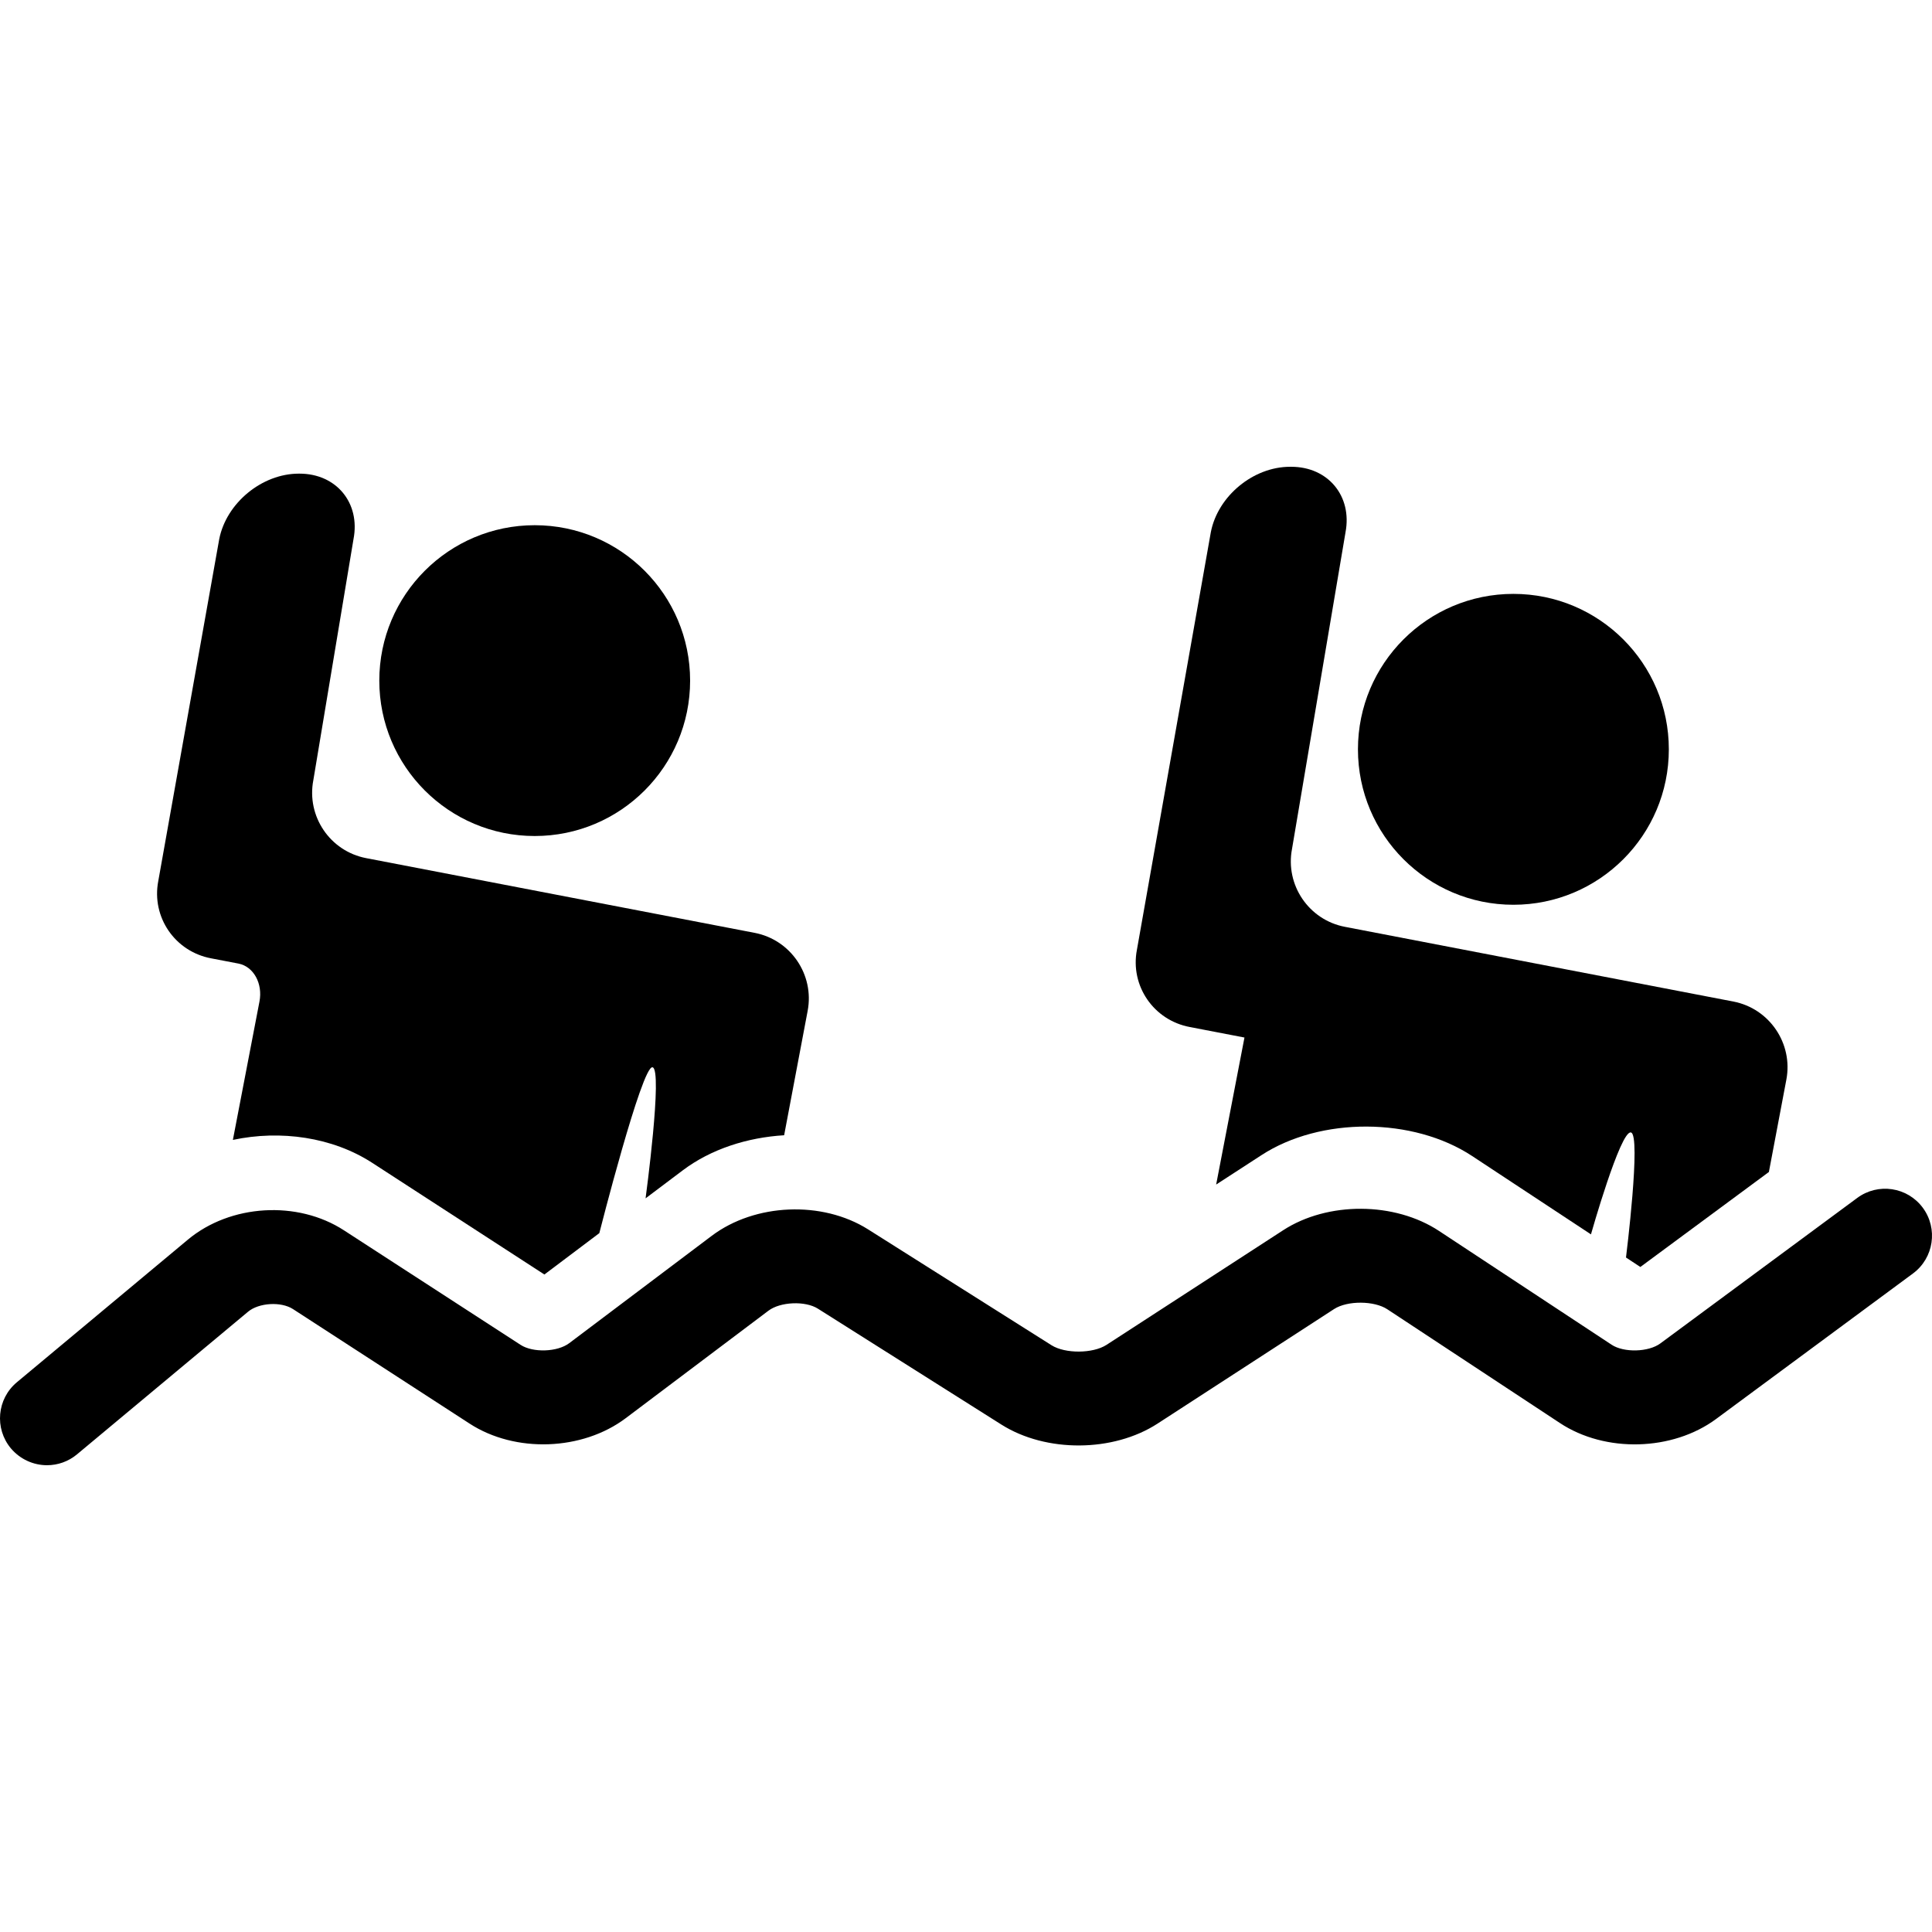
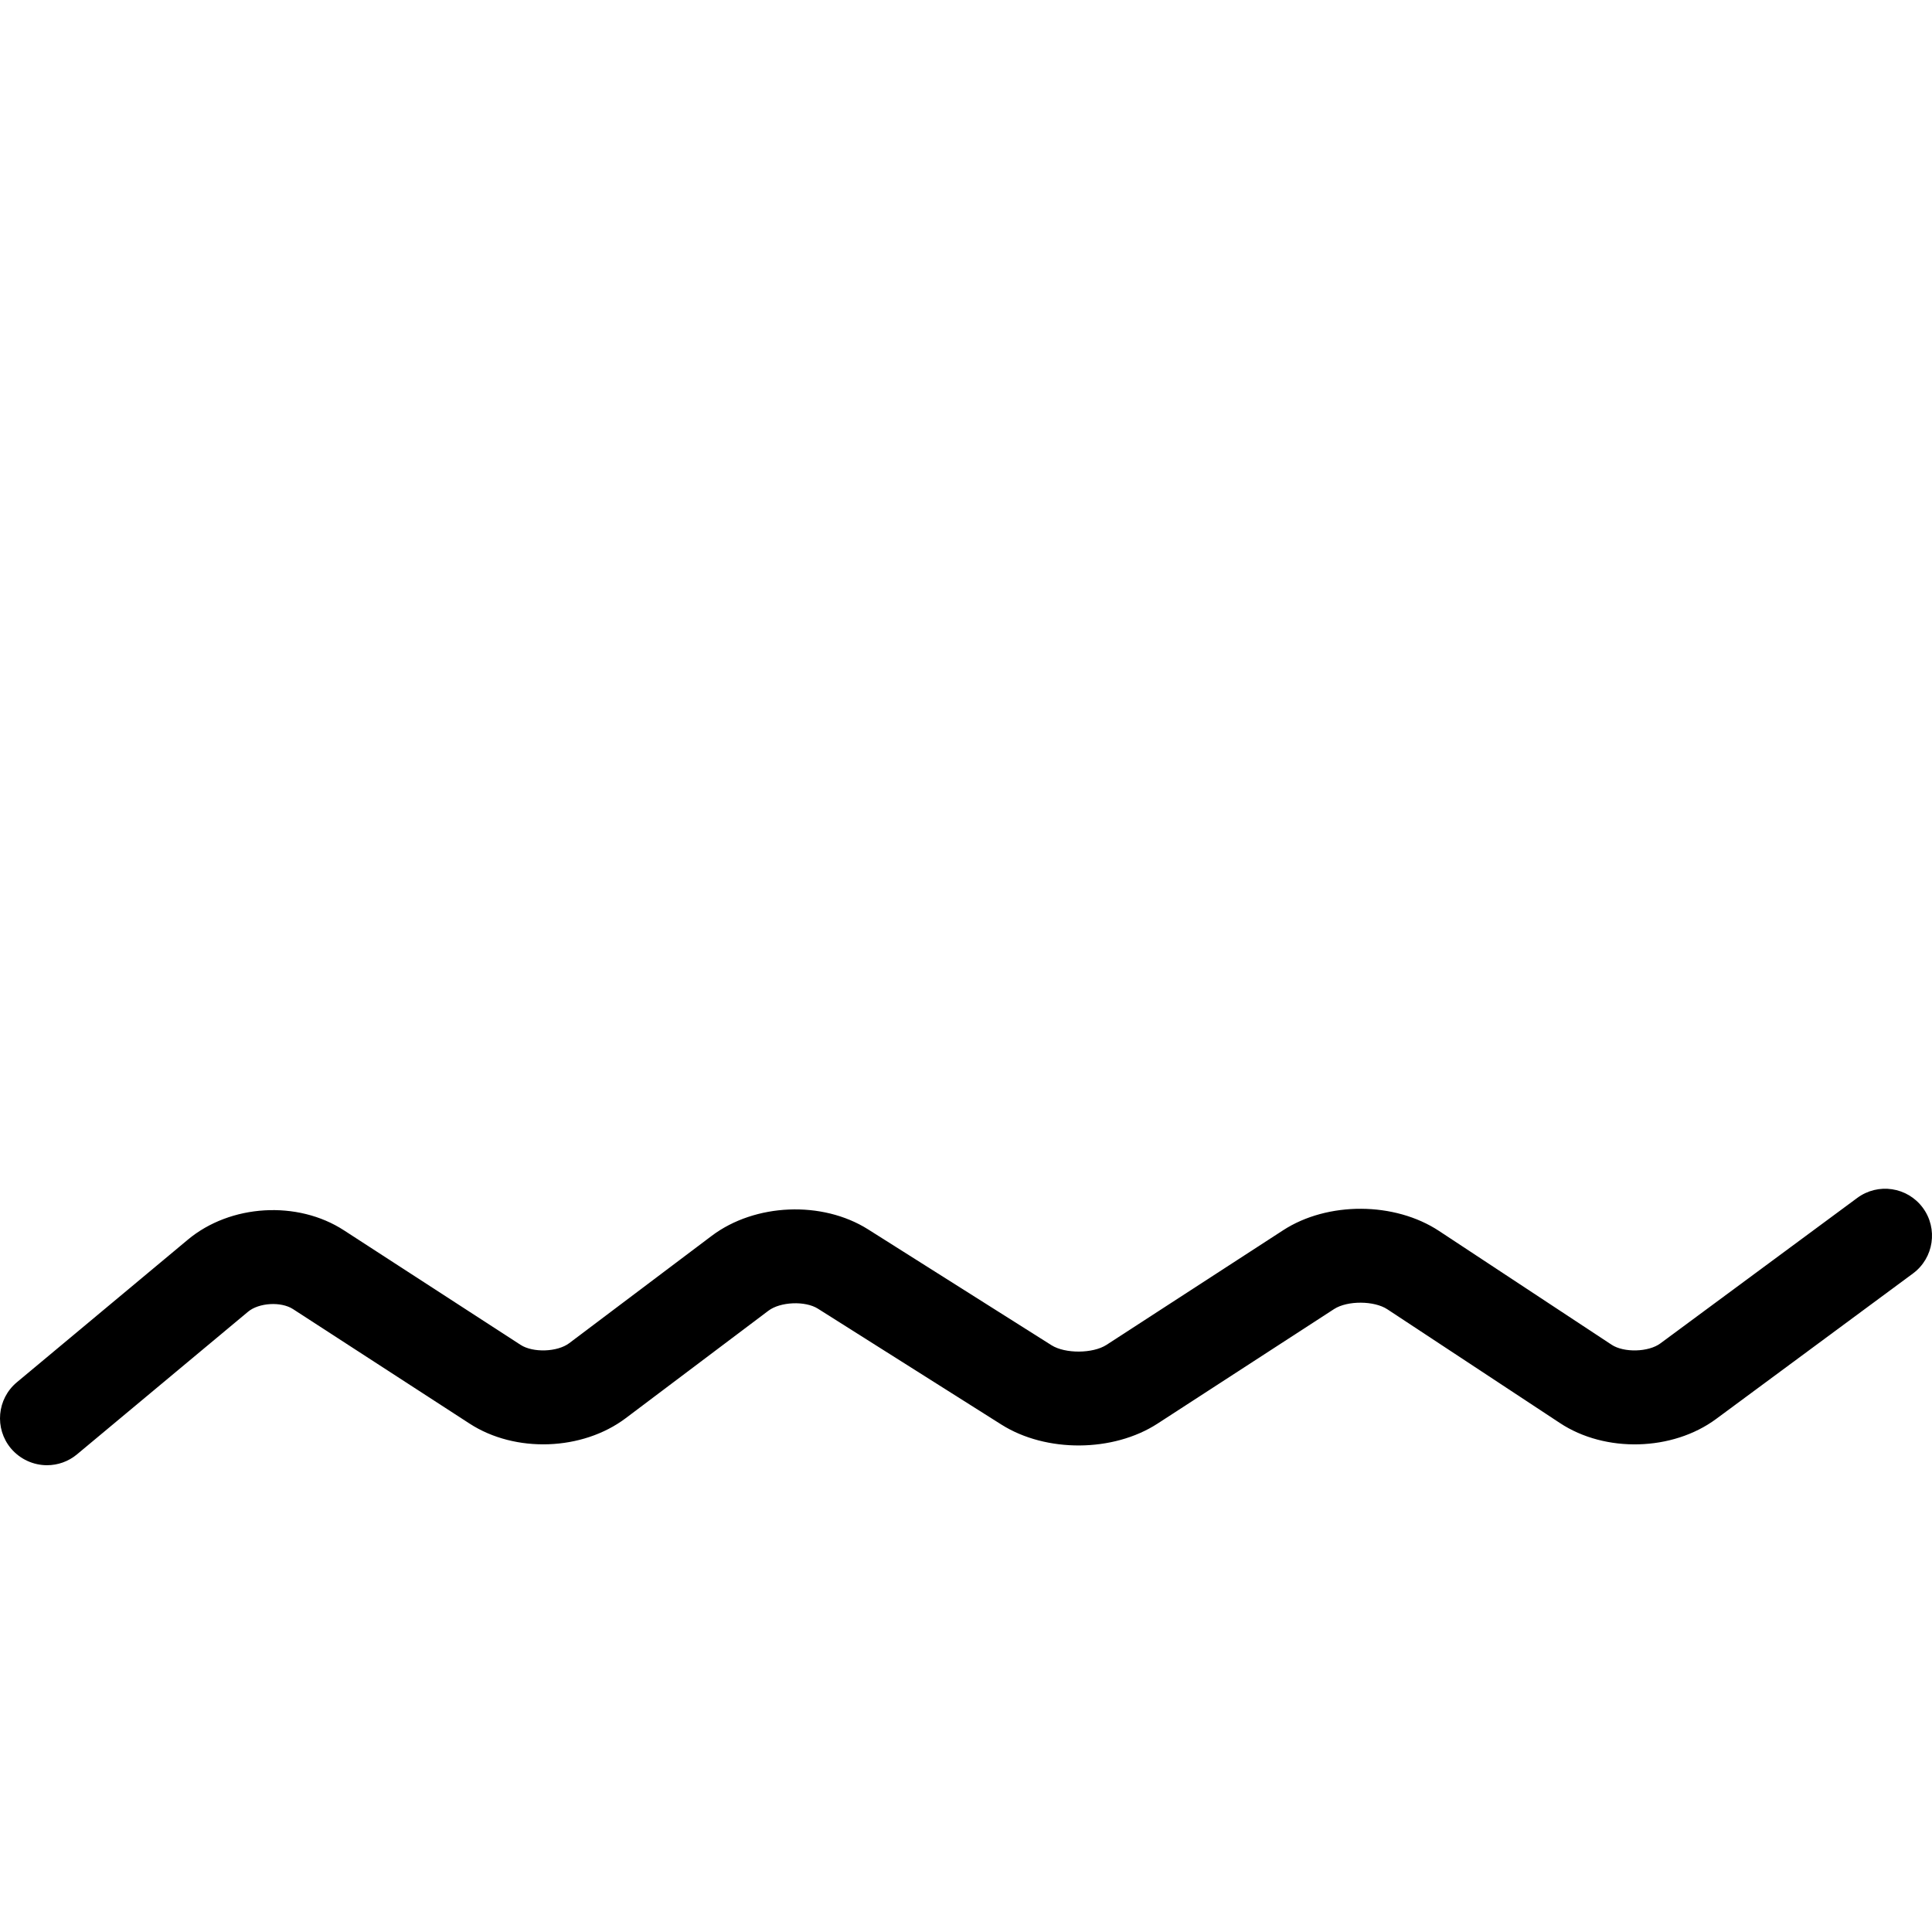
<svg xmlns="http://www.w3.org/2000/svg" fill="#000000" version="1.1" id="Capa_1" width="800px" height="800px" viewBox="0 0 554.684 554.684" xml:space="preserve">
  <g>
    <g>
-       <circle cx="153.516" cy="195.406" r="44.618" />
-       <circle cx="434.5" cy="215.134" r="44.628" />
-       <path d="M196.03,336.003c8.1-6.1,18.513-9.428,29.099-10.068l6.751-35.707c1.97-10.375-4.858-20.416-15.224-22.405    l-111.527-21.449c-10.375-1.989-17.165-12.02-15.166-22.396l11.532-69.213c1.999-10.375-4.934-18.78-15.501-18.78h-0.21    c-10.557,0-20.779,8.405-22.835,18.761L45.44,252.962c-1.989,10.375,4.819,20.254,15.204,22.186c0,0,3.509,0.669,7.832,1.501    c4.322,0.842,7.019,5.719,6.015,10.911l-7.631,39.713c13.655-2.916,28.592-0.822,40.019,6.59l49.419,32.053l15.769-11.877    c0,0,12.25-48.215,15.271-47.621c3.021,0.574-1.989,37.629-1.989,37.629L196.03,336.003z" />
-       <path d="M470.952,363.753l36.902-27.271l5.02-26.535c1.951-10.377-4.867-20.416-15.242-22.406l-111.518-21.448    c-10.366-1.989-17.165-12.02-15.166-22.395l15.356-90.892c1.961-10.375-5.011-18.791-15.577-18.791h-0.354    c-10.557,0-20.741,8.406-22.739,18.781l-21.22,119.885c-1.998,10.366,4.829,20.254,15.214,22.186l15.663,3.012l-8.128,42.209    l12.986-8.426c16.954-11.053,43.557-10.939,60.512,0.24l34.109,22.49c0,0,8.443-29.854,11.465-29.262    c3.022,0.574-1.405,35.908-1.405,35.908L470.952,363.753z" />
      <path d="M13.501,420.669c3.041,0,6.11-1.031,8.616-3.127l49.094-40.936c3.108-2.602,9.477-2.975,12.891-0.775l50.71,32.885    c13.11,8.521,32.397,7.822,44.857-1.568l40.937-30.828c3.414-2.592,10.586-2.898,14.22-0.594l52.698,33.287    c12.813,8.08,32.054,7.967,44.791-0.277l50.71-32.904c3.825-2.467,11.522-2.428,15.3,0.076l49.515,32.637    c13.015,8.617,32.331,8.109,44.877-1.166l56.515-41.77c5.977-4.428,7.229-12.871,2.82-18.848    c-4.428-5.996-12.871-7.258-18.848-2.82l-56.515,41.76c-3.375,2.506-10.461,2.715-14.009,0.363l-49.515-32.646    c-12.737-8.416-32.015-8.512-44.8-0.191l-50.71,32.904c-3.902,2.506-11.819,2.562-15.75,0.096l-52.698-33.287    c-13.148-8.281-32.417-7.488-44.848,1.855l-40.928,30.83c-3.385,2.562-10.413,2.801-13.971,0.486l-50.7-32.875    c-13.34-8.674-32.618-7.516-44.829,2.678L4.847,396.849c-5.718,4.764-6.483,13.254-1.73,18.973    C5.823,419.015,9.648,420.669,13.501,420.669z" />
    </g>
  </g>
</svg>